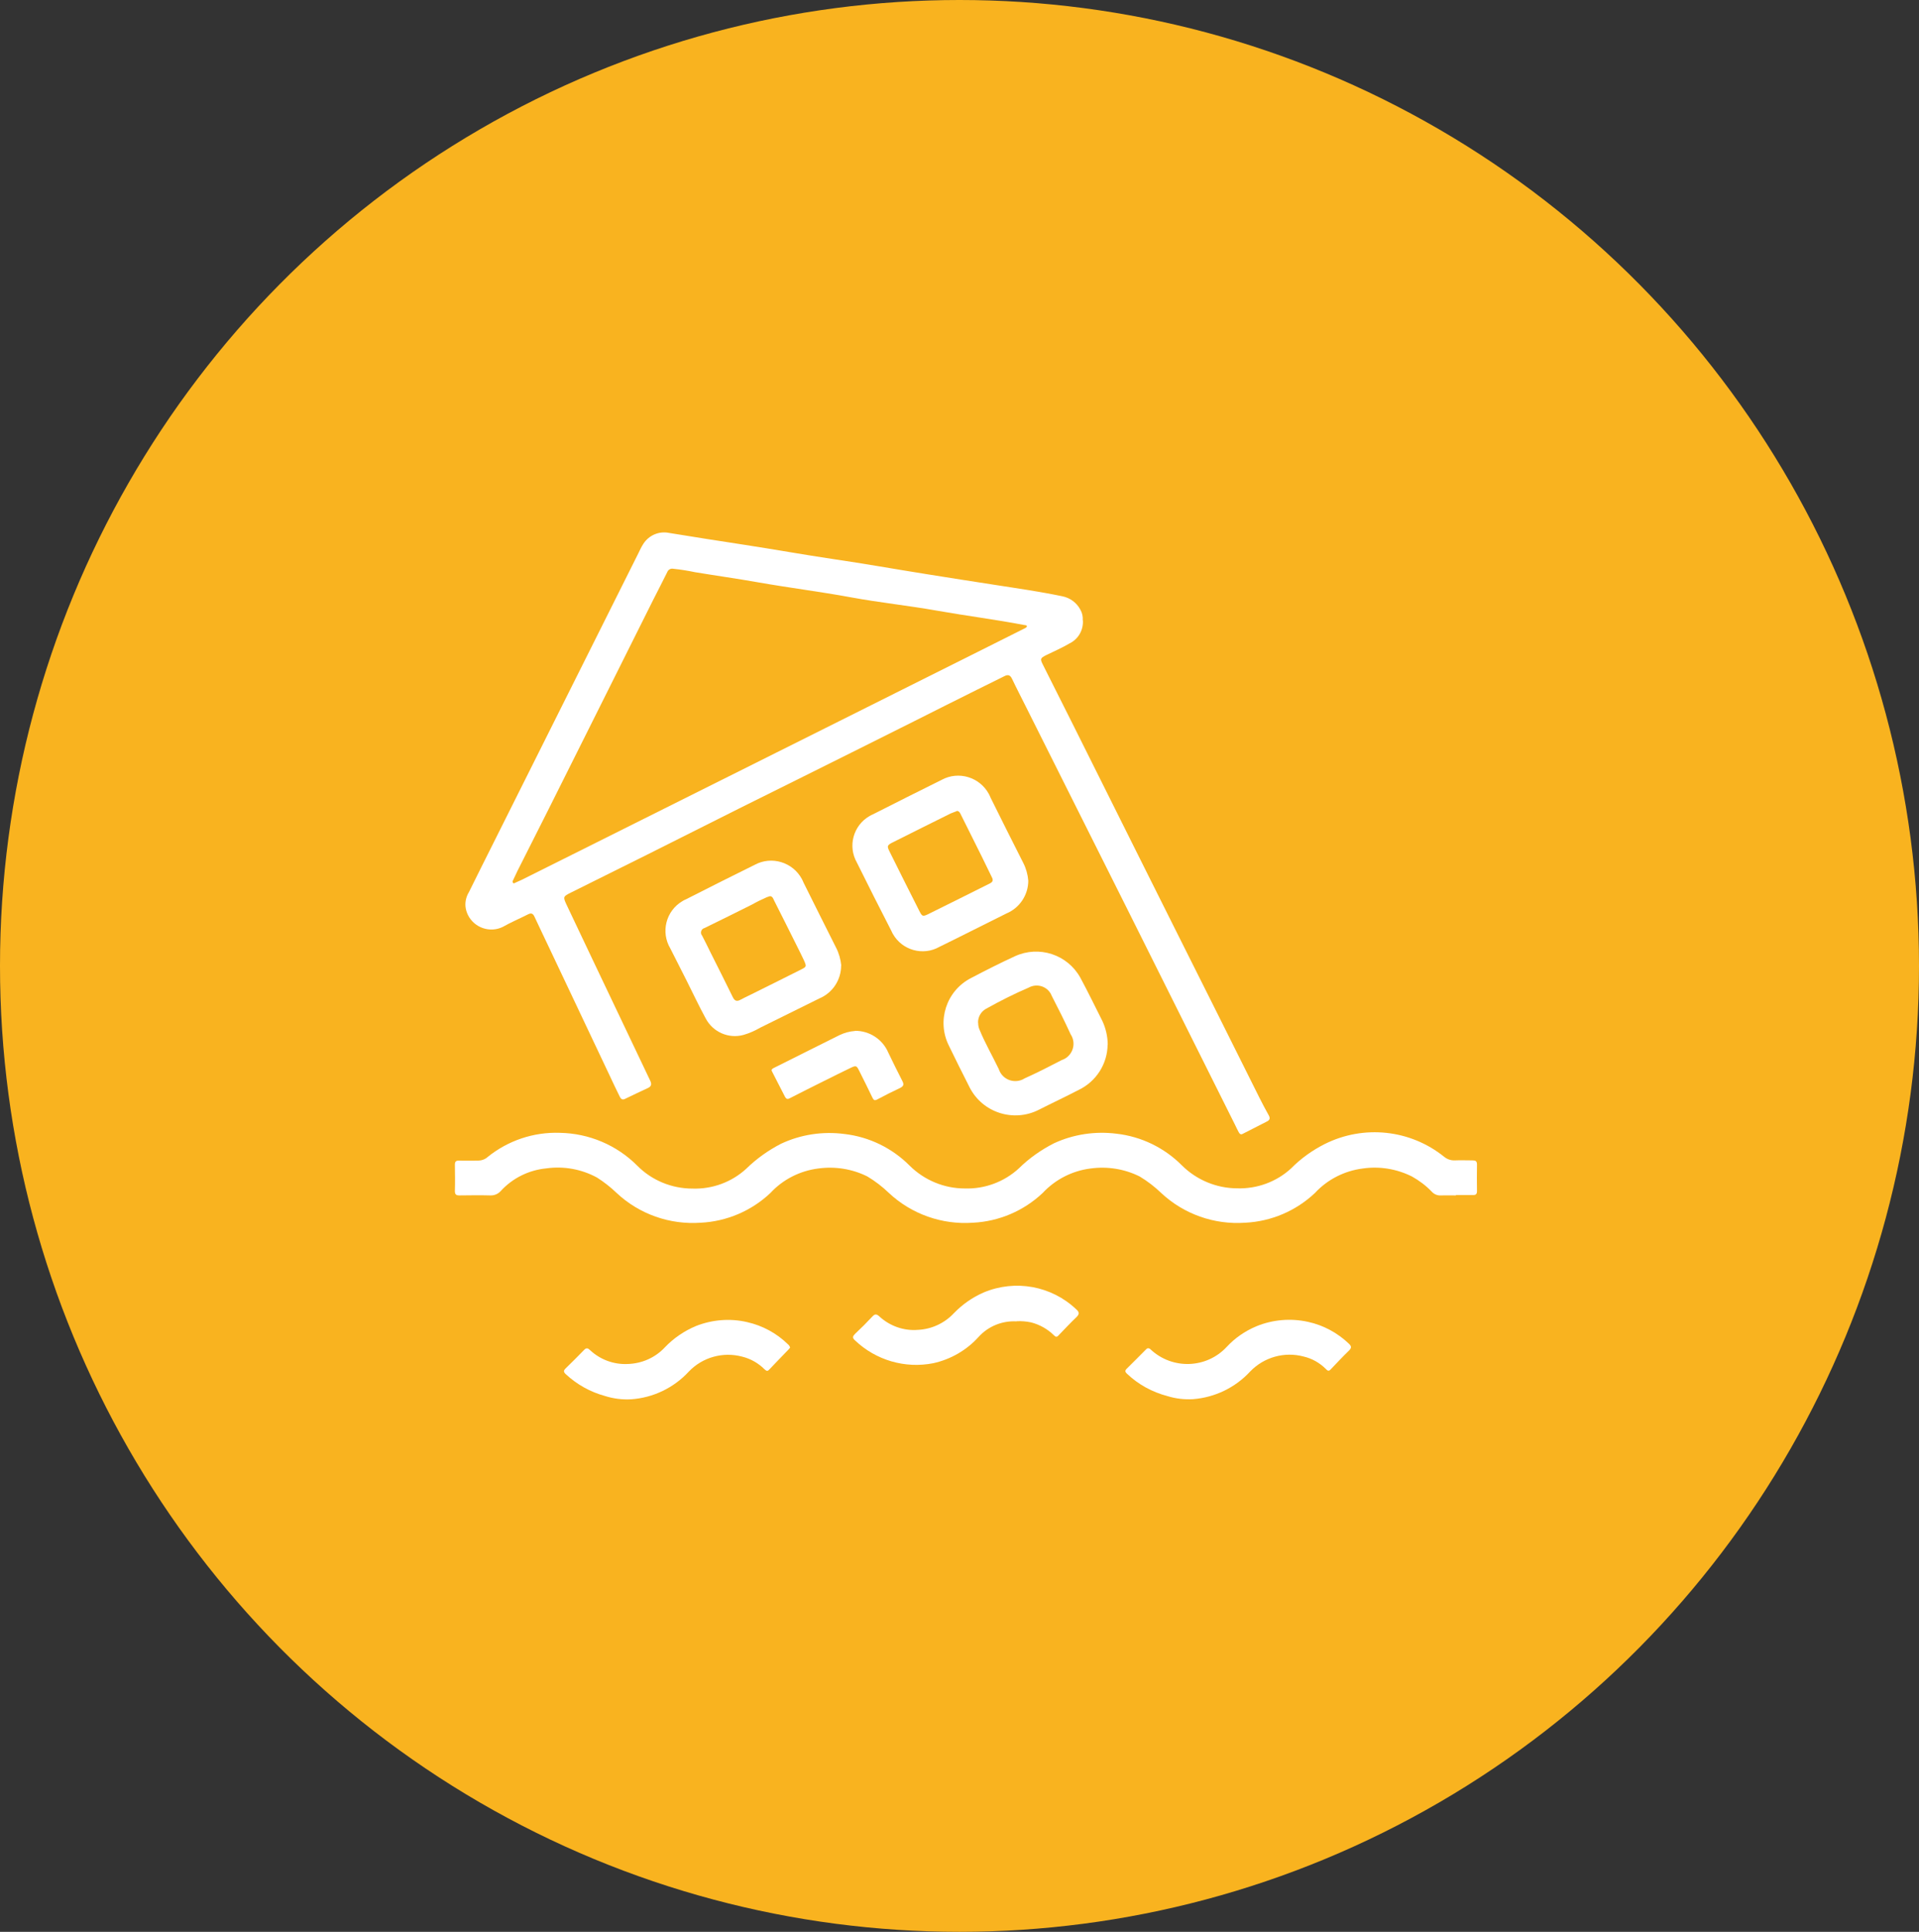
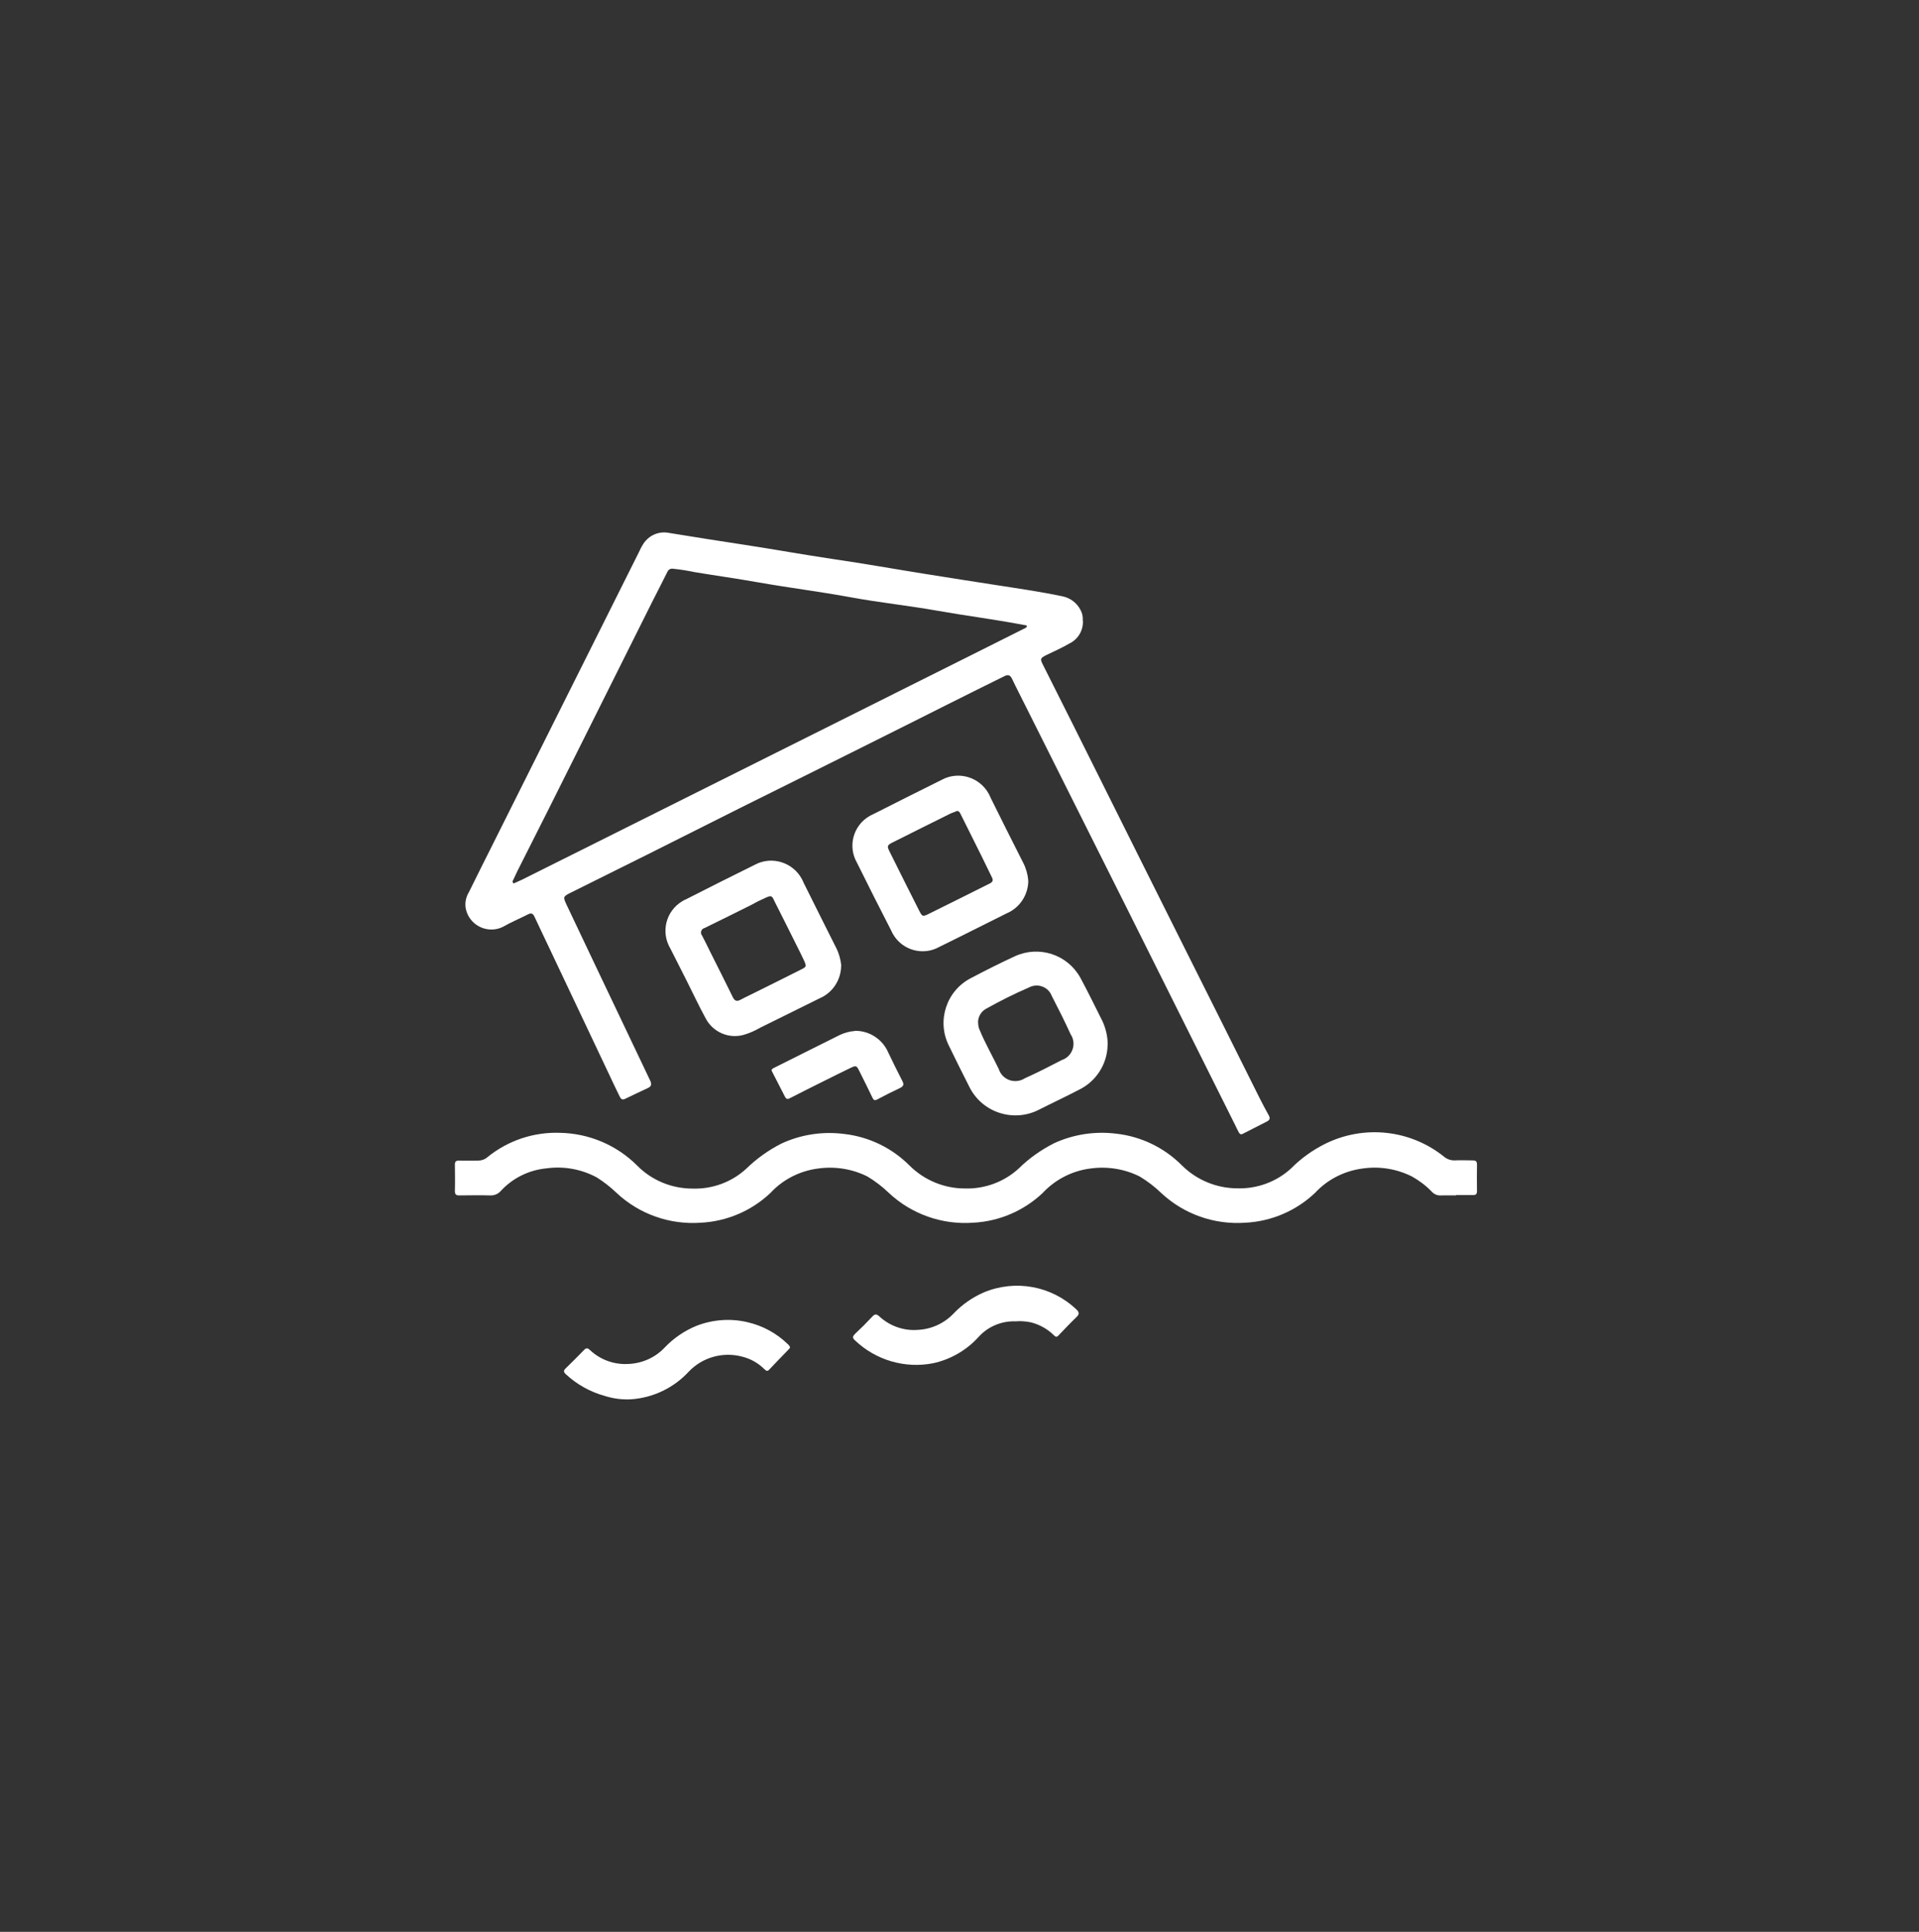
<svg xmlns="http://www.w3.org/2000/svg" id="Capa_2" viewBox="0 0 149 150">
  <rect x="0" y="0" width="149" height="150" fill="#333333" stroke="none" />
  <defs>
    <style>.cls-1{fill:#fff;}.cls-2{fill:#f9b31f;}.cls-3{clip-path:url(#clippath);}.cls-4{fill:none;}</style>
    <clipPath id="clippath">
      <rect class="cls-4" x="35.33" y="41.34" width="79.35" height="67.33" />
    </clipPath>
  </defs>
  <g id="Capa_1-2">
-     <ellipse id="Elipse_181" class="cls-2" cx="74.5" cy="75" rx="74.5" ry="75" />
    <g id="Grupo_287">
      <g class="cls-3">
        <g id="Grupo_286">
          <path id="Trazado_353" class="cls-1" d="m84.08,48.16c.05.75-.35,1.46-1.02,1.79-.59.35-1.22.62-1.83.92-.46.23-.48.29-.26.73.81,1.61,1.62,3.22,2.43,4.84.96,1.91,1.91,3.82,2.86,5.73l2.27,4.55,3.1,6.2c2.05,4.09,4.1,8.18,6.14,12.28.24.47.48.94.74,1.4.13.23.08.37-.14.48-.63.32-1.25.64-1.88.96-.15.08-.23.01-.3-.11-.11-.2-.21-.41-.31-.62l-8.39-16.8-7.82-15.61c-.36-.73-.74-1.45-1.09-2.19-.13-.27-.29-.36-.57-.22-.72.36-1.44.71-2.16,1.07-1.6.8-3.21,1.6-4.81,2.41-1.63.82-3.27,1.64-4.9,2.45-2.87,1.43-5.73,2.86-8.6,4.28-2.43,1.22-4.86,2.44-7.29,3.66-1.97.98-3.94,1.96-5.91,2.94-.62.31-.64.33-.34.97,1.47,3.1,2.94,6.2,4.42,9.3.69,1.45,1.38,2.9,2.07,4.35.12.26.09.43-.18.56-.6.28-1.2.56-1.79.85-.23.11-.33-.04-.41-.2-.26-.53-.52-1.07-.77-1.61l-4.6-9.72c-.41-.88-.84-1.75-1.24-2.62-.12-.26-.26-.31-.51-.18-.65.33-1.32.61-1.95.97-1,.49-2.22.07-2.71-.93-.1-.21-.17-.44-.19-.67-.03-.39.07-.77.27-1.1.64-1.29,1.28-2.58,1.93-3.87l11.24-22.47c.11-.24.23-.48.37-.7.43-.67,1.22-1.01,2-.85,1.96.32,3.93.63,5.9.93,2.28.35,4.55.76,6.84,1.1,2.4.35,4.8.78,7.19,1.16,1.8.29,3.6.57,5.41.85,1.74.27,3.48.52,5.2.88.59.12,1.1.49,1.39,1.03.15.26.21.55.19.85m-4.33.44c-.05-.09-.14-.08-.22-.09-2.24-.43-4.49-.71-6.74-1.11s-4.49-.63-6.71-1.04c-2.39-.44-4.8-.74-7.19-1.16-1.63-.29-3.28-.52-4.91-.79-.57-.12-1.14-.21-1.72-.27-.19-.03-.37.08-.44.26-.36.74-.75,1.47-1.12,2.21-1.65,3.3-3.29,6.59-4.94,9.89-1.04,2.09-2.09,4.17-3.13,6.26-.81,1.62-1.63,3.24-2.45,4.86-.12.24-.22.48-.34.72-.04.06-.04.13,0,.19.06.07.12.02.18-.01.17-.08.34-.15.51-.23l16.01-8,19.34-9.67c1.21-.61,2.42-1.21,3.63-1.82.08-.04.19-.07.24-.19" />
          <path id="Trazado_354" class="cls-1" d="m113.04,92.82c-.39,0-.77-.01-1.16,0-.27.02-.53-.09-.71-.29-.45-.47-.97-.86-1.54-1.18-1.18-.59-2.51-.81-3.82-.62-1.42.18-2.74.85-3.71,1.9-1.47,1.39-3.39,2.21-5.41,2.31-2.4.17-4.77-.66-6.53-2.31-.51-.49-1.07-.92-1.67-1.28-1.18-.59-2.51-.8-3.82-.62-1.42.18-2.73.85-3.71,1.9-1.47,1.39-3.39,2.21-5.41,2.31-2.4.17-4.77-.66-6.53-2.31-.51-.49-1.07-.92-1.67-1.28-1.18-.59-2.51-.8-3.82-.62-1.42.18-2.74.85-3.71,1.9-1.47,1.39-3.39,2.21-5.41,2.31-2.4.17-4.77-.66-6.53-2.31-.47-.45-.98-.85-1.53-1.2-1.2-.65-2.58-.9-3.93-.71-1.36.13-2.63.76-3.55,1.77-.2.22-.49.34-.79.33-.8-.02-1.61-.01-2.41,0-.25,0-.35-.07-.35-.34.02-.68.01-1.37,0-2.05,0-.23.08-.32.31-.31.48.01.97,0,1.45,0,.29,0,.57-.09.78-.28,1.58-1.28,3.57-1.95,5.61-1.88,2.26.04,4.42.95,6.02,2.56,1.13,1.14,2.68,1.77,4.28,1.77,1.54.05,3.04-.5,4.17-1.54.8-.78,1.71-1.43,2.7-1.94,1.53-.72,3.24-.98,4.92-.76,1.92.22,3.71,1.09,5.07,2.46,1.14,1.13,2.68,1.77,4.28,1.77,1.55.05,3.06-.51,4.2-1.56.8-.79,1.73-1.44,2.73-1.95,1.52-.7,3.2-.95,4.86-.74,1.92.22,3.71,1.09,5.07,2.46,1.14,1.13,2.67,1.77,4.28,1.78,1.55.05,3.06-.5,4.2-1.55.76-.77,1.64-1.4,2.61-1.89,3.02-1.51,6.64-1.13,9.27.99.23.19.52.29.82.28.46-.02.93,0,1.39,0,.23,0,.34.06.34.31-.01.69-.01,1.39,0,2.08,0,.23-.09.31-.32.3-.44,0-.88,0-1.32,0" />
          <path id="Trazado_355" class="cls-1" d="m65.31,74.97c0,1.11-.66,2.12-1.68,2.55-1.54.76-3.07,1.52-4.61,2.28-.41.24-.85.43-1.3.56-1.15.31-2.36-.22-2.92-1.27-.53-.97-1-1.98-1.5-2.97-.42-.82-.83-1.65-1.25-2.47-.76-1.27-.35-2.91.92-3.67.09-.06.19-.11.29-.15,1.77-.9,3.55-1.8,5.34-2.68,1.31-.71,2.95-.21,3.66,1.1.05.1.1.2.14.3.83,1.68,1.68,3.36,2.52,5.04.22.43.35.9.4,1.38m-5.52-5.39c-.08.03-.16.05-.25.08-.39.17-.78.36-1.15.57-1.23.61-2.46,1.23-3.7,1.83-.2.05-.31.25-.26.45.01.05.04.09.07.13.23.45.46.9.68,1.36.57,1.14,1.15,2.28,1.71,3.43.14.28.3.35.57.21.24-.13.49-.25.74-.37,1.31-.65,2.62-1.3,3.93-1.96.5-.25.5-.25.27-.77-.16-.35-.34-.69-.51-1.04-.59-1.19-1.19-2.38-1.79-3.57-.07-.14-.11-.32-.32-.35" />
          <path id="Trazado_356" class="cls-1" d="m79.84,68.38c0,1.11-.67,2.12-1.7,2.55-1.74.86-3.46,1.74-5.2,2.59-1.27.72-2.89.27-3.61-1-.04-.07-.08-.14-.11-.22-.91-1.77-1.81-3.55-2.69-5.33-.72-1.27-.28-2.88.99-3.61.08-.05.17-.09.26-.13,1.78-.9,3.56-1.8,5.34-2.68,1.31-.71,2.95-.21,3.66,1.1.05.1.1.2.14.3.83,1.69,1.68,3.36,2.53,5.05.22.43.35.9.39,1.38m-5.55-5.4c-.14.06-.31.11-.47.18-1.5.74-2.99,1.49-4.49,2.24-.46.23-.48.29-.24.76.76,1.53,1.52,3.05,2.29,4.57.22.43.26.46.71.24,1.59-.78,3.17-1.58,4.76-2.37.22-.11.29-.24.17-.47-.26-.53-.52-1.07-.78-1.6-.54-1.08-1.08-2.17-1.62-3.25-.07-.13-.11-.3-.33-.32" />
          <path id="Trazado_357" class="cls-1" d="m86,81.1c-.01,1.51-.89,2.88-2.25,3.53-1.01.53-2.05,1.01-3.07,1.53-1.96,1.01-4.38.25-5.39-1.72-.02-.05-.05-.09-.07-.14-.52-1.03-1.04-2.06-1.54-3.1-.97-1.93-.2-4.28,1.72-5.26,1.12-.59,2.25-1.16,3.4-1.69,1.87-.86,4.08-.14,5.08,1.66.6,1.11,1.15,2.25,1.72,3.38.26.56.4,1.18.41,1.8m-10.06-1.67c0,.19.03.37.11.54.43,1.05,1,2.03,1.49,3.05.23.71.98,1.09,1.69.87.11-.03.21-.08.3-.14.98-.44,1.94-.93,2.9-1.43.69-.23,1.07-.97.85-1.67-.04-.12-.09-.23-.16-.33-.46-1.01-.96-2-1.47-2.99-.25-.65-.98-.96-1.63-.71-.05.02-.1.04-.15.07-1.14.49-2.25,1.05-3.34,1.66-.38.22-.61.63-.6,1.07" />
          <path id="Trazado_358" class="cls-1" d="m78.93,102.6c-1.12-.06-2.2.38-2.95,1.21-.93,1.03-2.16,1.74-3.52,2.04-2.19.43-4.45-.23-6.07-1.77-.24-.21-.18-.33.01-.52.46-.43.9-.87,1.33-1.33.2-.22.33-.21.54-.02.81.75,1.9,1.14,3,1.05,1.07-.05,2.07-.52,2.8-1.3.66-.68,1.44-1.23,2.32-1.61,2.44-1.02,5.26-.51,7.18,1.32.21.19.27.34.03.58-.49.47-.96.97-1.43,1.46-.15.16-.24.06-.35-.04-.49-.48-1.1-.82-1.76-.99-.37-.08-.75-.11-1.12-.09" />
          <path id="Trazado_359" class="cls-1" d="m61.34,104.65s-.08.09-.12.14c-.5.52-1.01,1.04-1.51,1.57-.15.16-.24.05-.35-.04-.48-.48-1.08-.82-1.73-.98-1.49-.4-3.08.04-4.15,1.16-1.16,1.26-2.76,2.03-4.47,2.15-.69.04-1.39-.05-2.05-.26-1.13-.31-2.17-.89-3.03-1.69-.18-.17-.19-.27-.01-.45.49-.47.97-.96,1.45-1.45.18-.18.3-.1.44.03.79.74,1.84,1.13,2.92,1.08,1.1-.03,2.15-.49,2.9-1.3.68-.71,1.5-1.27,2.41-1.65,1.27-.5,2.66-.61,3.98-.3,1.19.27,2.28.86,3.15,1.71.09.07.16.17.18.29" />
-           <path id="Trazado_360" class="cls-1" d="m89.15,104.69c.08,0,.15.04.2.1,1.69,1.57,4.33,1.48,5.9-.21,0,0,.02-.02.02-.02.63-.68,1.41-1.21,2.26-1.57,1.28-.53,2.69-.65,4.04-.35,1.19.26,2.28.85,3.16,1.69.19.18.24.31.02.53-.5.48-.97.99-1.45,1.49-.15.16-.25.05-.35-.05-.48-.48-1.08-.82-1.73-.97-1.49-.4-3.08.05-4.15,1.16-1.15,1.25-2.74,2.02-4.44,2.15-.67.04-1.35-.04-1.99-.24-1.18-.31-2.26-.9-3.14-1.74-.16-.15-.16-.25,0-.4.5-.49.98-.98,1.47-1.47.05-.06.12-.1.19-.11" />
          <path id="Trazado_361" class="cls-1" d="m66.39,80.04c1.12-.01,2.14.66,2.58,1.69.36.74.72,1.49,1.1,2.22.14.28.07.4-.19.53-.6.28-1.19.58-1.77.89-.21.11-.28.04-.37-.14-.33-.7-.68-1.38-1.02-2.07-.21-.42-.24-.45-.68-.24-.7.33-1.38.68-2.07,1.02-.9.45-1.79.89-2.68,1.35-.18.09-.27,0-.34-.13-.34-.65-.67-1.31-1.01-1.97-.07-.13,0-.19.11-.25,1.71-.85,3.42-1.72,5.14-2.57.38-.18.78-.29,1.2-.32" />
        </g>
      </g>
    </g>
  </g>
</svg>